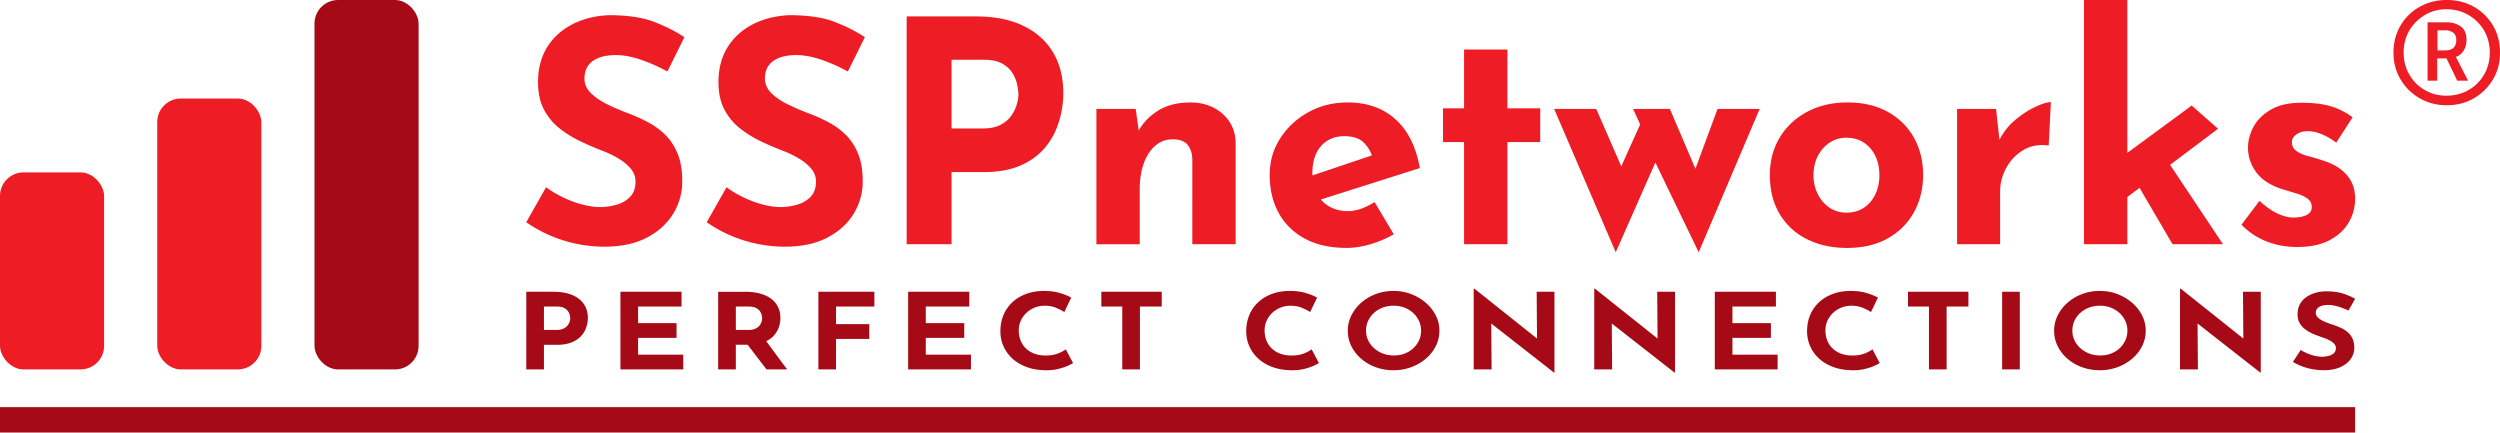
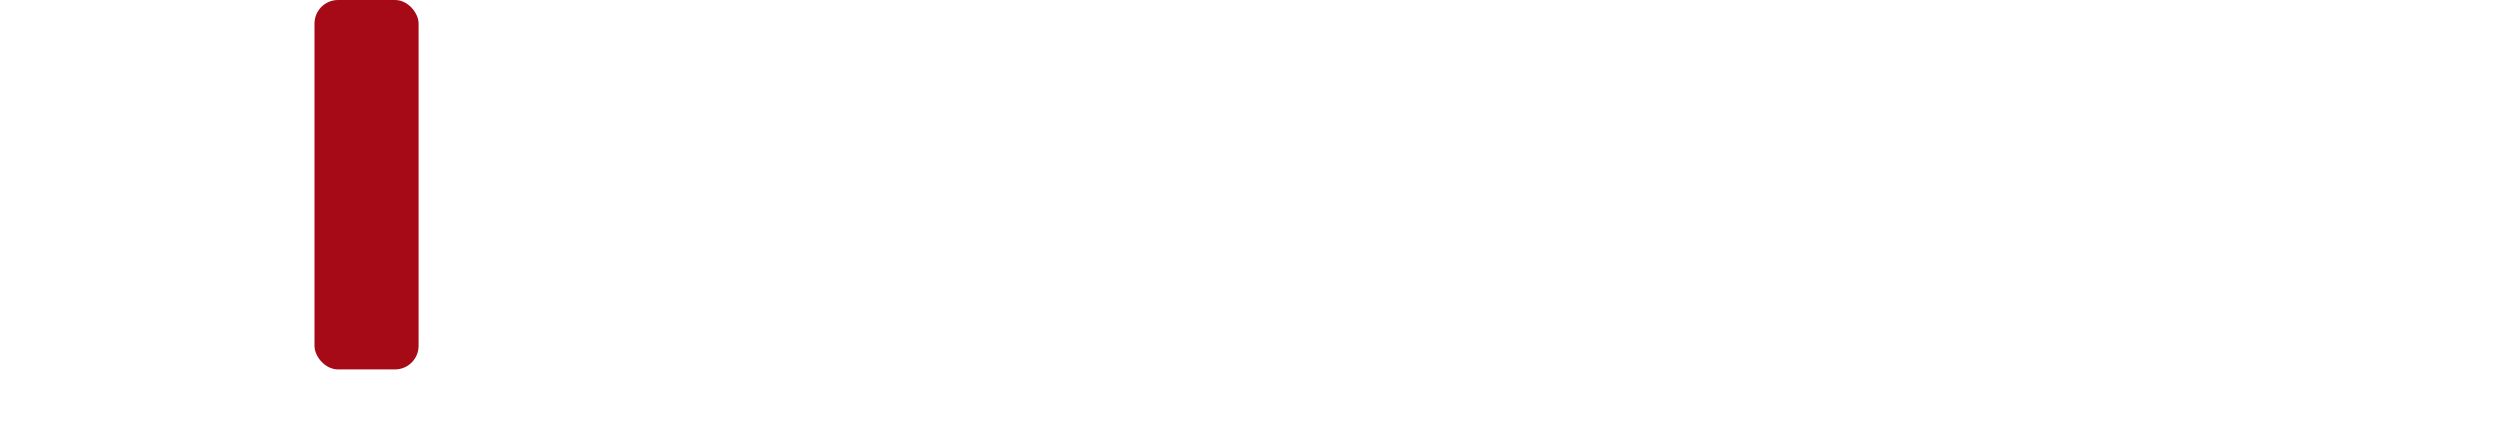
<svg xmlns="http://www.w3.org/2000/svg" viewBox="0 0 1376.11 238.09">
-   <rect width="57.3" height="108.45" y="94.89" rx="12.97" ry="12.97" style="fill:#ed1c25" />
-   <rect width="57.3" height="149.11" x="86.55" y="54.23" rx="12.97" ry="12.97" style="fill:#ed1c25" />
  <rect width="57.3" height="203.34" x="173.11" rx="12.97" ry="12.97" style="fill:#a50a16" />
-   <path d="M367.37 39.35c-4.77-2.61-9.62-4.77-14.57-6.47-4.94-1.7-9.57-2.56-13.88-2.56-5.34 0-9.54 1.08-12.61 3.24-3.07 2.16-4.6 5.4-4.6 9.71 0 2.96 1.16 5.6 3.49 7.92 2.33 2.33 5.34 4.4 9.03 6.22 3.69 1.82 7.52 3.47 11.5 4.94 3.63 1.36 7.24 2.98 10.82 4.86 3.58 1.87 6.79 4.2 9.63 6.99 2.84 2.78 5.11 6.25 6.81 10.39 1.7 4.15 2.55 9.23 2.55 15.25 0 6.36-1.65 12.27-4.94 17.72-3.3 5.45-8.12 9.85-14.48 13.2-6.36 3.35-14.2 5.03-23.51 5.03-4.77 0-9.62-.48-14.57-1.45-4.94-.96-9.8-2.44-14.57-4.43-4.77-1.99-9.37-4.51-13.8-7.58l10.9-19.25c2.95 2.16 6.16 4.06 9.63 5.71 3.46 1.65 6.96 2.92 10.48 3.83 3.52.91 6.76 1.36 9.71 1.36s5.93-.43 8.94-1.28c3.01-.85 5.51-2.3 7.5-4.34 1.99-2.04 2.98-4.88 2.98-8.52 0-2.5-.83-4.77-2.47-6.81-1.65-2.04-3.86-3.92-6.64-5.62-2.78-1.7-5.82-3.18-9.11-4.43-3.86-1.47-7.84-3.18-11.92-5.11a61.47 61.47 0 0 1-11.5-7.07c-3.58-2.78-6.47-6.24-8.69-10.39-2.21-4.14-3.32-9.23-3.32-15.25 0-7.27 1.62-13.57 4.85-18.91 3.24-5.34 7.81-9.57 13.71-12.69 5.9-3.12 12.72-4.86 20.44-5.2 10.11 0 18.31 1.19 24.62 3.58 6.3 2.39 11.95 5.23 16.95 8.52l-9.37 18.91ZM466.7 39.35c-4.77-2.61-9.62-4.77-14.57-6.47-4.94-1.7-9.57-2.56-13.88-2.56-5.34 0-9.54 1.08-12.61 3.24-3.07 2.16-4.6 5.4-4.6 9.71 0 2.96 1.16 5.6 3.49 7.92 2.33 2.33 5.34 4.4 9.03 6.22 3.69 1.82 7.52 3.47 11.5 4.94 3.63 1.36 7.24 2.98 10.82 4.86s6.79 4.2 9.63 6.99c2.84 2.78 5.11 6.25 6.81 10.39 1.7 4.15 2.56 9.23 2.56 15.25 0 6.36-1.65 12.27-4.94 17.72-3.29 5.45-8.12 9.85-14.48 13.2-6.36 3.35-14.2 5.03-23.51 5.03-4.77 0-9.63-.48-14.57-1.45-4.94-.96-9.8-2.44-14.57-4.43-4.77-1.99-9.37-4.51-13.8-7.58l10.9-19.25c2.95 2.16 6.16 4.06 9.62 5.71 3.46 1.65 6.96 2.92 10.48 3.83 3.52.91 6.76 1.36 9.71 1.36s5.93-.43 8.94-1.28c3.01-.85 5.51-2.3 7.5-4.34 1.99-2.04 2.98-4.88 2.98-8.52 0-2.5-.83-4.77-2.47-6.81-1.65-2.04-3.86-3.92-6.64-5.62-2.79-1.7-5.82-3.18-9.12-4.43-3.86-1.47-7.84-3.18-11.92-5.11a61.47 61.47 0 0 1-11.5-7.07c-3.58-2.78-6.47-6.24-8.69-10.39-2.21-4.14-3.32-9.23-3.32-15.25 0-7.27 1.62-13.57 4.86-18.91s7.81-9.57 13.71-12.69c5.9-3.12 12.72-4.86 20.44-5.2 10.11 0 18.31 1.19 24.62 3.58 6.3 2.39 11.95 5.23 16.95 8.52l-9.37 18.91ZM537.06 9.03c10.33 0 19.08 1.73 26.24 5.2s12.61 8.35 16.36 14.65c3.75 6.3 5.62 13.77 5.62 22.4 0 5.11-.77 10.25-2.3 15.42a40.978 40.978 0 0 1-7.33 14.05c-3.35 4.2-7.84 7.58-13.46 10.14s-12.52 3.83-20.7 3.83h-17.72v39.7h-24.7V9.03h37.99Zm4.26 61.67c3.75 0 6.87-.65 9.37-1.96 2.5-1.3 4.46-2.95 5.88-4.94 1.42-1.99 2.44-4.06 3.07-6.22.62-2.16.94-4.03.94-5.62 0-1.25-.2-2.92-.6-5.03-.4-2.1-1.22-4.23-2.47-6.39-1.25-2.16-3.15-3.97-5.71-5.45-2.55-1.47-5.99-2.21-10.31-2.21h-17.72V70.7h17.55ZM625.13 59.97l1.88 13.29-.34-1.19c2.61-4.66 6.3-8.43 11.07-11.33 4.77-2.9 10.62-4.34 17.55-4.34s12.92 2.07 17.63 6.22c4.71 4.15 7.13 9.51 7.24 16.1v55.71h-23.85V87.58c-.12-3.29-1-5.93-2.64-7.92-1.65-1.99-4.4-2.98-8.26-2.98-3.64 0-6.81 1.19-9.54 3.58-2.73 2.38-4.83 5.62-6.3 9.71-1.48 4.09-2.21 8.8-2.21 14.14v30.33h-23.85V59.97h21.64ZM741.32 136.46c-9.09 0-16.78-1.7-23.08-5.11-6.3-3.41-11.1-8.12-14.4-14.14-3.29-6.02-4.94-12.95-4.94-20.78s1.93-14.25 5.79-20.27c3.86-6.02 9.03-10.82 15.5-14.4 6.47-3.58 13.69-5.37 21.64-5.37 10.67 0 19.45 3.1 26.32 9.29 6.87 6.19 11.33 15.14 13.37 26.83l-57.92 18.4-5.28-12.95 41.91-14.14-4.94 2.21c-.91-2.95-2.53-5.54-4.86-7.75-2.33-2.21-5.82-3.32-10.48-3.32-3.52 0-6.62.83-9.29 2.47-2.67 1.65-4.71 3.98-6.13 6.99-1.42 3.01-2.13 6.56-2.13 10.65 0 4.66.85 8.55 2.56 11.67 1.7 3.12 4.03 5.48 6.98 7.07 2.95 1.59 6.24 2.38 9.88 2.38 2.61 0 5.14-.45 7.58-1.36 2.44-.91 4.86-2.1 7.24-3.58l10.56 17.72c-3.98 2.27-8.26 4.09-12.86 5.45s-8.94 2.04-13.03 2.04ZM805.89 27.26h23.85v32.37h18.06V78.2h-18.06v56.22h-23.85V78.2H794.3V59.63h11.59V27.26ZM919.18 59.97l16.36 38.33-4.43.34 14.31-38.67h23.17l-33.56 78.88-23.85-49.41-21.81 49.41-33.9-78.88h23.17l18.06 41.4-8.18-1.19 14.31-31.69-3.92-8.52h20.27ZM974.21 96.26c0-7.61 1.79-14.42 5.37-20.44 3.58-6.02 8.6-10.76 15.08-14.23 6.47-3.46 13.91-5.2 22.32-5.2s15.9 1.73 22.15 5.2c6.25 3.47 11.04 8.21 14.4 14.23 3.35 6.02 5.03 12.84 5.03 20.44s-1.68 14.46-5.03 20.53c-3.35 6.08-8.15 10.88-14.4 14.4-6.25 3.52-13.74 5.28-22.49 5.28-8.18 0-15.48-1.59-21.89-4.77-6.42-3.18-11.44-7.78-15.08-13.8-3.64-6.02-5.45-13.23-5.45-21.64Zm24.02.17c0 3.86.79 7.35 2.38 10.48 1.59 3.12 3.75 5.59 6.47 7.41 2.72 1.82 5.79 2.73 9.2 2.73 3.75 0 6.98-.91 9.71-2.73 2.73-1.82 4.83-4.29 6.3-7.41 1.47-3.12 2.21-6.62 2.21-10.48s-.74-7.5-2.21-10.56c-1.48-3.07-3.58-5.51-6.3-7.33-2.73-1.82-5.96-2.73-9.71-2.73-3.41 0-6.47.91-9.2 2.73-2.73 1.82-4.88 4.26-6.47 7.33-1.59 3.07-2.38 6.59-2.38 10.56ZM1098.74 59.97l2.21 20.44-.51-3.07c2.16-4.43 5.11-8.2 8.86-11.33 3.75-3.12 7.47-5.54 11.16-7.24 3.69-1.7 6.5-2.55 8.43-2.55l-1.19 23.85c-5.57-.68-10.34.23-14.31 2.73-3.98 2.5-7.04 5.79-9.2 9.88-2.16 4.09-3.24 8.29-3.24 12.61v29.13h-23.68V59.97h21.46ZM1147.13 134.42V0h23.85v134.42h-23.85Zm16.7-20.61-2.38-22.66 44.98-33.05 14.48 12.78-57.07 42.93Zm26.07-29.98 33.73 50.6h-27.77l-21.64-36.97 15.67-13.63ZM1264.33 135.95c-6.13 0-11.84-1.08-17.12-3.24-5.28-2.16-9.74-5.17-13.38-9.03l9.88-13.12c3.63 3.3 7.01 5.65 10.14 7.07 3.12 1.42 5.93 2.13 8.43 2.13 1.93 0 3.66-.2 5.2-.6 1.53-.4 2.75-1.02 3.66-1.87.91-.85 1.36-1.96 1.36-3.32 0-1.93-.77-3.46-2.3-4.6-1.53-1.13-3.49-2.07-5.88-2.81-2.38-.74-4.94-1.5-7.67-2.3-6.81-2.16-11.73-5.31-14.74-9.46-3.01-4.14-4.51-8.66-4.51-13.54 0-3.75.99-7.52 2.98-11.33 1.99-3.8 5.17-6.98 9.54-9.54 4.37-2.56 10.02-3.83 16.95-3.83 6.25 0 11.53.62 15.84 1.87 4.32 1.25 8.4 3.29 12.27 6.13l-9.03 13.97c-2.16-1.7-4.57-3.15-7.24-4.34s-5.14-1.84-7.41-1.96c-2.04-.11-3.78.12-5.2.68-1.42.57-2.53 1.31-3.32 2.21-.8.91-1.19 1.87-1.19 2.9-.11 2.16.71 3.86 2.47 5.11 1.76 1.25 4 2.21 6.73 2.9 2.73.68 5.39 1.48 8.01 2.38 3.63 1.14 6.76 2.67 9.37 4.6 2.61 1.93 4.62 4.23 6.05 6.9 1.42 2.67 2.13 5.88 2.13 9.63 0 4.54-1.16 8.83-3.49 12.86-2.33 4.03-5.85 7.3-10.56 9.8s-10.71 3.75-17.97 3.75Z" style="fill:#ed1c25" />
-   <path d="M304.63 160.6c4.07 0 7.51.59 10.32 1.77 2.81 1.18 4.96 2.84 6.43 4.99s2.21 4.69 2.21 7.64c0 1.74-.3 3.49-.9 5.25-.6 1.76-1.56 3.36-2.88 4.79-1.32 1.43-3.08 2.58-5.29 3.46-2.21.87-4.93 1.31-8.14 1.31h-6.97v13.53h-9.72V160.6h14.95Zm1.68 21.02c1.47 0 2.7-.22 3.69-.67.98-.45 1.75-1.01 2.31-1.68.56-.68.96-1.38 1.21-2.12.24-.74.37-1.37.37-1.92 0-.43-.08-1-.23-1.71-.16-.72-.48-1.44-.97-2.18-.49-.73-1.24-1.35-2.25-1.86-1.01-.5-2.36-.75-4.06-.75h-6.97v12.89h6.9ZM341.5 160.6h33.65v8.13h-23.93v9.12h21.18v8.13h-21.18v9.23h24.87v8.13h-34.58V160.6ZM410.26 160.6c3.08 0 5.83.34 8.24 1.02 2.41.68 4.43 1.65 6.07 2.9 1.63 1.26 2.87 2.77 3.72 4.53.85 1.76 1.27 3.75 1.27 5.95 0 1.74-.3 3.48-.9 5.23-.6 1.74-1.59 3.33-2.95 4.76-1.36 1.43-3.16 2.58-5.4 3.46s-5 1.31-8.31 1.31h-6.97v13.59h-9.72v-42.74h14.95Zm1.68 21.02c1.47 0 2.7-.21 3.69-.64.98-.42 1.75-.97 2.31-1.63.56-.66.96-1.34 1.21-2.06.24-.72.37-1.38.37-2 0-.46-.08-1.05-.23-1.77-.16-.72-.48-1.44-.97-2.18-.49-.73-1.24-1.35-2.25-1.86-1.01-.5-2.36-.75-4.06-.75h-6.97v12.89h6.9Zm9.12 5.23 12.2 16.49h-11.33l-12.47-16.26 11.59-.23ZM450.47 160.6h30.83v8.13h-21.11v9.7h18.3v8.13h-18.3v16.78h-9.72V160.6ZM499.87 160.6h33.65v8.13h-23.93v9.12h21.18v8.13h-21.18v9.23h24.87v8.13h-34.58V160.6ZM590.68 199.8c-.54.39-1.53.91-2.98 1.57s-3.23 1.24-5.33 1.74-4.42.74-6.97.7c-3.89-.08-7.36-.69-10.42-1.83-3.06-1.14-5.65-2.7-7.78-4.67-2.12-1.97-3.74-4.24-4.86-6.79-1.12-2.56-1.68-5.28-1.68-8.19 0-3.25.57-6.23 1.71-8.94 1.14-2.71 2.77-5.05 4.89-7.03 2.12-1.97 4.66-3.5 7.61-4.59 2.95-1.08 6.21-1.63 9.79-1.63 3.31 0 6.23.39 8.78 1.16 2.55.77 4.63 1.61 6.23 2.5l-3.82 7.96c-1.12-.73-2.6-1.5-4.46-2.29-1.85-.79-3.99-1.19-6.4-1.19-1.88 0-3.68.34-5.4 1.02-1.72.68-3.24 1.64-4.56 2.87a13.81 13.81 0 0 0-3.12 4.33c-.76 1.65-1.14 3.44-1.14 5.37 0 2.05.35 3.93 1.04 5.63.69 1.7 1.69 3.16 2.98 4.38 1.3 1.22 2.85 2.16 4.66 2.82s3.85.99 6.13.99c2.64 0 4.89-.37 6.77-1.1 1.88-.74 3.31-1.51 4.29-2.32l4.02 7.55ZM606.23 160.6h33.24v8.13h-12v34.61h-9.72v-34.61h-11.53v-8.13ZM726 199.8c-.54.39-1.53.91-2.98 1.57s-3.23 1.24-5.33 1.74-4.42.74-6.97.7c-3.89-.08-7.36-.69-10.42-1.83-3.06-1.14-5.65-2.7-7.78-4.67-2.12-1.97-3.74-4.24-4.86-6.79-1.12-2.56-1.68-5.28-1.68-8.19 0-3.25.57-6.23 1.71-8.94 1.14-2.71 2.77-5.05 4.89-7.03 2.12-1.97 4.66-3.5 7.61-4.59 2.95-1.08 6.21-1.63 9.79-1.63 3.31 0 6.23.39 8.78 1.16 2.55.77 4.63 1.61 6.23 2.5l-3.82 7.96c-1.12-.73-2.6-1.5-4.46-2.29-1.85-.79-3.99-1.19-6.4-1.19-1.88 0-3.68.34-5.4 1.02-1.72.68-3.24 1.64-4.56 2.87a13.81 13.81 0 0 0-3.12 4.33c-.76 1.65-1.14 3.44-1.14 5.37 0 2.05.35 3.93 1.04 5.63s1.69 3.16 2.98 4.38c1.3 1.22 2.85 2.16 4.66 2.82s3.85.99 6.13.99c2.64 0 4.89-.37 6.77-1.1 1.88-.74 3.31-1.51 4.29-2.32l4.02 7.55ZM741.89 182.03c0-2.94.65-5.73 1.94-8.36 1.3-2.63 3.09-4.96 5.4-7 2.3-2.03 4.97-3.63 8.01-4.79 3.04-1.16 6.3-1.74 9.79-1.74s6.68.58 9.72 1.74 5.73 2.76 8.08 4.79c2.35 2.03 4.18 4.36 5.5 7 1.32 2.63 1.98 5.42 1.98 8.36s-.66 5.84-1.98 8.48c-1.32 2.63-3.15 4.95-5.5 6.94-2.35 1.99-5.04 3.55-8.08 4.67s-6.28 1.68-9.72 1.68-6.75-.56-9.79-1.68c-3.04-1.12-5.71-2.68-8.01-4.67-2.3-1.99-4.1-4.31-5.4-6.94-1.3-2.63-1.94-5.46-1.94-8.48Zm10.05 0c0 1.9.39 3.67 1.17 5.31.78 1.65 1.88 3.1 3.28 4.35a15.28 15.28 0 0 0 4.89 2.93c1.85.7 3.88 1.04 6.07 1.04s4.05-.35 5.86-1.04c1.81-.7 3.38-1.67 4.73-2.93 1.34-1.26 2.39-2.71 3.15-4.35.76-1.64 1.14-3.42 1.14-5.31s-.39-3.74-1.17-5.4a13.85 13.85 0 0 0-3.22-4.38c-1.36-1.26-2.96-2.24-4.79-2.93-1.83-.7-3.82-1.04-5.97-1.04s-4.13.35-5.97 1.04c-1.83.7-3.44 1.67-4.83 2.93a13.37 13.37 0 0 0-3.22 4.38c-.76 1.67-1.14 3.46-1.14 5.4ZM855.36 205.08l-37.4-29.27 2.88 1.39.2 26.13h-9.85v-44.42h.4l36.6 29.15-2.14-.81-.2-26.65h9.79v44.48h-.27ZM921.71 205.08l-37.4-29.27 2.88 1.39.2 26.13h-9.85v-44.42h.4l36.6 29.15-2.14-.81-.2-26.65h9.79v44.48h-.27ZM943.89 160.6h33.65v8.13h-23.93v9.12h21.18v8.13h-21.18v9.23h24.87v8.13H943.9V160.6ZM1034.71 199.8c-.54.39-1.53.91-2.98 1.57s-3.23 1.24-5.33 1.74-4.42.74-6.97.7c-3.89-.08-7.36-.69-10.42-1.83-3.06-1.14-5.65-2.7-7.78-4.67-2.12-1.97-3.74-4.24-4.86-6.79-1.12-2.56-1.68-5.28-1.68-8.19 0-3.25.57-6.23 1.71-8.94 1.14-2.71 2.77-5.05 4.89-7.03 2.12-1.97 4.66-3.5 7.61-4.59 2.95-1.08 6.21-1.63 9.79-1.63 3.31 0 6.23.39 8.78 1.16 2.55.77 4.63 1.61 6.23 2.5l-3.82 7.96c-1.12-.73-2.6-1.5-4.46-2.29-1.85-.79-3.99-1.19-6.4-1.19-1.88 0-3.68.34-5.4 1.02-1.72.68-3.24 1.64-4.56 2.87a13.81 13.81 0 0 0-3.12 4.33c-.76 1.65-1.14 3.44-1.14 5.37 0 2.05.35 3.93 1.04 5.63.69 1.7 1.69 3.16 2.98 4.38 1.3 1.22 2.85 2.16 4.66 2.82s3.85.99 6.13.99c2.64 0 4.89-.37 6.77-1.1 1.88-.74 3.31-1.51 4.29-2.32l4.02 7.55ZM1050.26 160.6h33.24v8.13h-12v34.61h-9.72v-34.61h-11.53v-8.13ZM1102.06 160.6h9.72v42.74h-9.72V160.6ZM1130.68 182.03c0-2.94.65-5.73 1.94-8.36 1.3-2.63 3.09-4.96 5.4-7 2.3-2.03 4.97-3.63 8.01-4.79 3.04-1.16 6.3-1.74 9.79-1.74s6.68.58 9.72 1.74 5.73 2.76 8.08 4.79c2.35 2.03 4.18 4.36 5.5 7 1.32 2.63 1.98 5.42 1.98 8.36s-.66 5.84-1.98 8.48c-1.32 2.63-3.15 4.95-5.5 6.94-2.35 1.99-5.04 3.55-8.08 4.67s-6.28 1.68-9.72 1.68-6.75-.56-9.79-1.68c-3.04-1.12-5.71-2.68-8.01-4.67-2.3-1.99-4.1-4.31-5.4-6.94-1.3-2.63-1.94-5.46-1.94-8.48Zm10.05 0c0 1.9.39 3.67 1.17 5.31.78 1.65 1.88 3.1 3.28 4.35a15.28 15.28 0 0 0 4.89 2.93c1.85.7 3.88 1.04 6.07 1.04s4.05-.35 5.86-1.04c1.81-.7 3.38-1.67 4.73-2.93 1.34-1.26 2.39-2.71 3.15-4.35.76-1.64 1.14-3.42 1.14-5.31s-.39-3.74-1.17-5.4c-.78-1.66-1.85-3.13-3.22-4.38s-2.96-2.24-4.79-2.93c-1.83-.7-3.82-1.04-5.97-1.04s-4.13.35-5.97 1.04c-1.83.7-3.44 1.67-4.83 2.93a13.37 13.37 0 0 0-3.22 4.38c-.76 1.67-1.14 3.46-1.14 5.4ZM1244.15 205.08l-37.4-29.27 2.88 1.39.2 26.13h-9.85v-44.42h.4l36.6 29.15-2.14-.81-.2-26.65h9.79v44.48h-.27ZM1292.68 170.94c-1.88-.89-3.79-1.63-5.73-2.21-1.94-.58-3.77-.87-5.46-.87-2.1 0-3.75.37-4.96 1.1-1.21.74-1.81 1.84-1.81 3.31 0 1.01.46 1.91 1.37 2.7.92.79 2.1 1.5 3.55 2.12 1.45.62 2.96 1.18 4.52 1.68 1.43.46 2.85 1.02 4.26 1.65s2.67 1.43 3.79 2.38 2.01 2.13 2.68 3.54c.67 1.41 1.01 3.15 1.01 5.2 0 2.17-.65 4.18-1.94 6.04-1.3 1.86-3.19 3.36-5.7 4.5s-5.59 1.71-9.25 1.71c-1.88 0-3.79-.17-5.73-.49-1.94-.33-3.85-.83-5.73-1.51-1.88-.68-3.69-1.54-5.43-2.58l4.29-6.56c1.16.74 2.42 1.38 3.79 1.94 1.36.56 2.74 1 4.12 1.31 1.38.31 2.66.46 3.82.46s2.33-.15 3.52-.44 2.17-.78 2.95-1.48c.78-.7 1.17-1.66 1.17-2.9 0-.85-.32-1.63-.97-2.32-.65-.7-1.52-1.33-2.61-1.92-1.1-.58-2.29-1.08-3.59-1.51a70.26 70.26 0 0 1-4.69-1.74c-1.61-.66-3.12-1.46-4.52-2.41a11.54 11.54 0 0 1-3.42-3.54c-.87-1.41-1.31-3.14-1.31-5.2 0-2.48.64-4.62 1.91-6.45 1.27-1.82 3.07-3.26 5.4-4.33 2.32-1.06 5-1.66 8.04-1.77 3.98 0 7.2.41 9.68 1.22 2.48.81 4.7 1.78 6.67 2.9l-3.69 6.45ZM0 224.09h1296.36v14H0z" style="fill:#a50a16" />
-   <path d="M1346.79 57.94c-5.38 0-10.3-1.26-14.75-3.78-4.45-2.52-7.99-5.97-10.62-10.36s-3.95-9.33-3.95-14.84 1.32-10.62 3.95-15.01c2.63-4.39 6.17-7.81 10.62-10.27 4.45-2.46 9.36-3.69 14.75-3.69s10.45 1.23 14.84 3.69c4.39 2.46 7.9 5.88 10.54 10.27 2.63 4.39 3.95 9.39 3.95 15.01s-1.32 10.45-3.95 14.84-6.15 7.84-10.54 10.36c-4.39 2.52-9.33 3.78-14.84 3.78Zm-.18-5.27c4.45 0 8.49-1.02 12.12-3.07 3.63-2.05 6.5-4.89 8.6-8.52 2.11-3.63 3.16-7.67 3.16-12.11s-1.05-8.63-3.16-12.2c-2.11-3.57-4.98-6.41-8.6-8.51-3.63-2.11-7.67-3.16-12.12-3.16s-8.28 1.05-11.85 3.16a23.877 23.877 0 0 0-8.52 8.51c-2.11 3.57-3.16 7.64-3.16 12.2s1.05 8.49 3.16 12.11c2.11 3.63 4.94 6.47 8.52 8.52 3.57 2.05 7.52 3.07 11.85 3.07Zm-10.36-40.38h10.71c2.92 0 5.44.76 7.55 2.28 2.11 1.52 3.16 3.98 3.16 7.37 0 2.93-.88 5.36-2.63 7.29-1.76 1.93-4.51 2.9-8.25 2.9h-5.27v12.29h-5.27V12.29Zm9.48 15.45c2.34 0 3.98-.53 4.92-1.58s1.4-2.4 1.4-4.04c0-1.99-.61-3.39-1.84-4.21-1.23-.82-2.55-1.23-3.95-1.23h-4.57v11.06h4.04Zm5.79 2.99 7.02 13.69h-5.97l-6.5-13.52 5.44-.17Z" style="fill:#ed1c25" />
</svg>